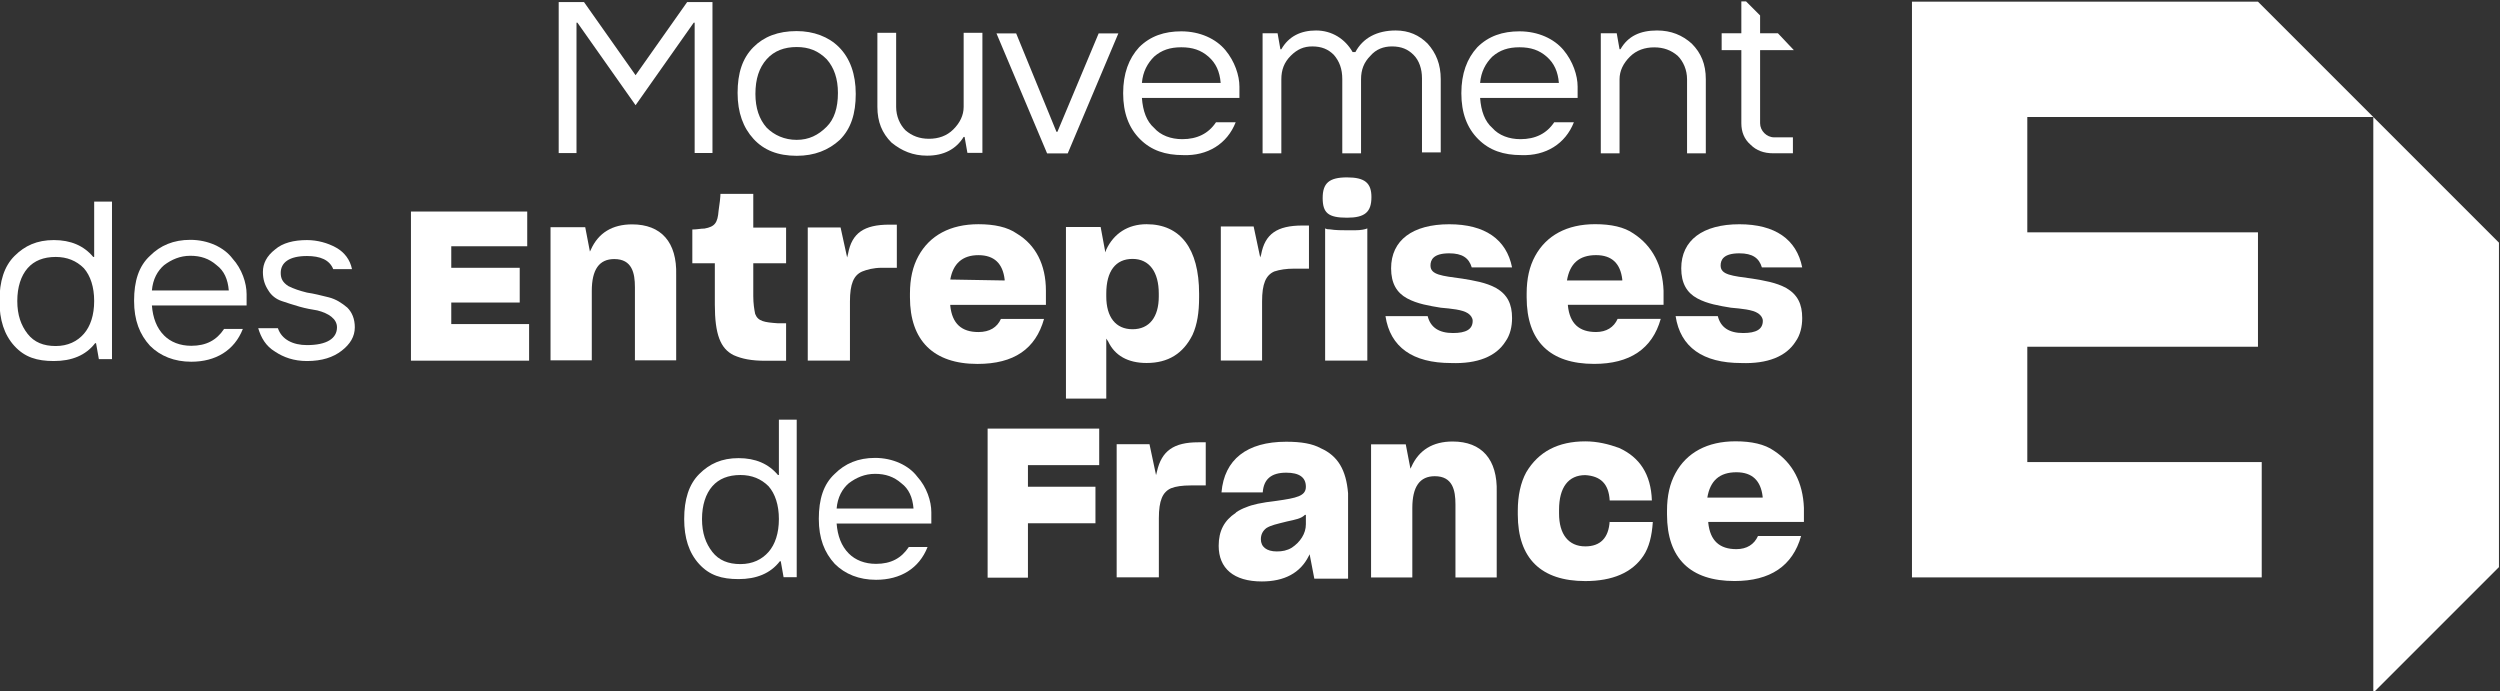
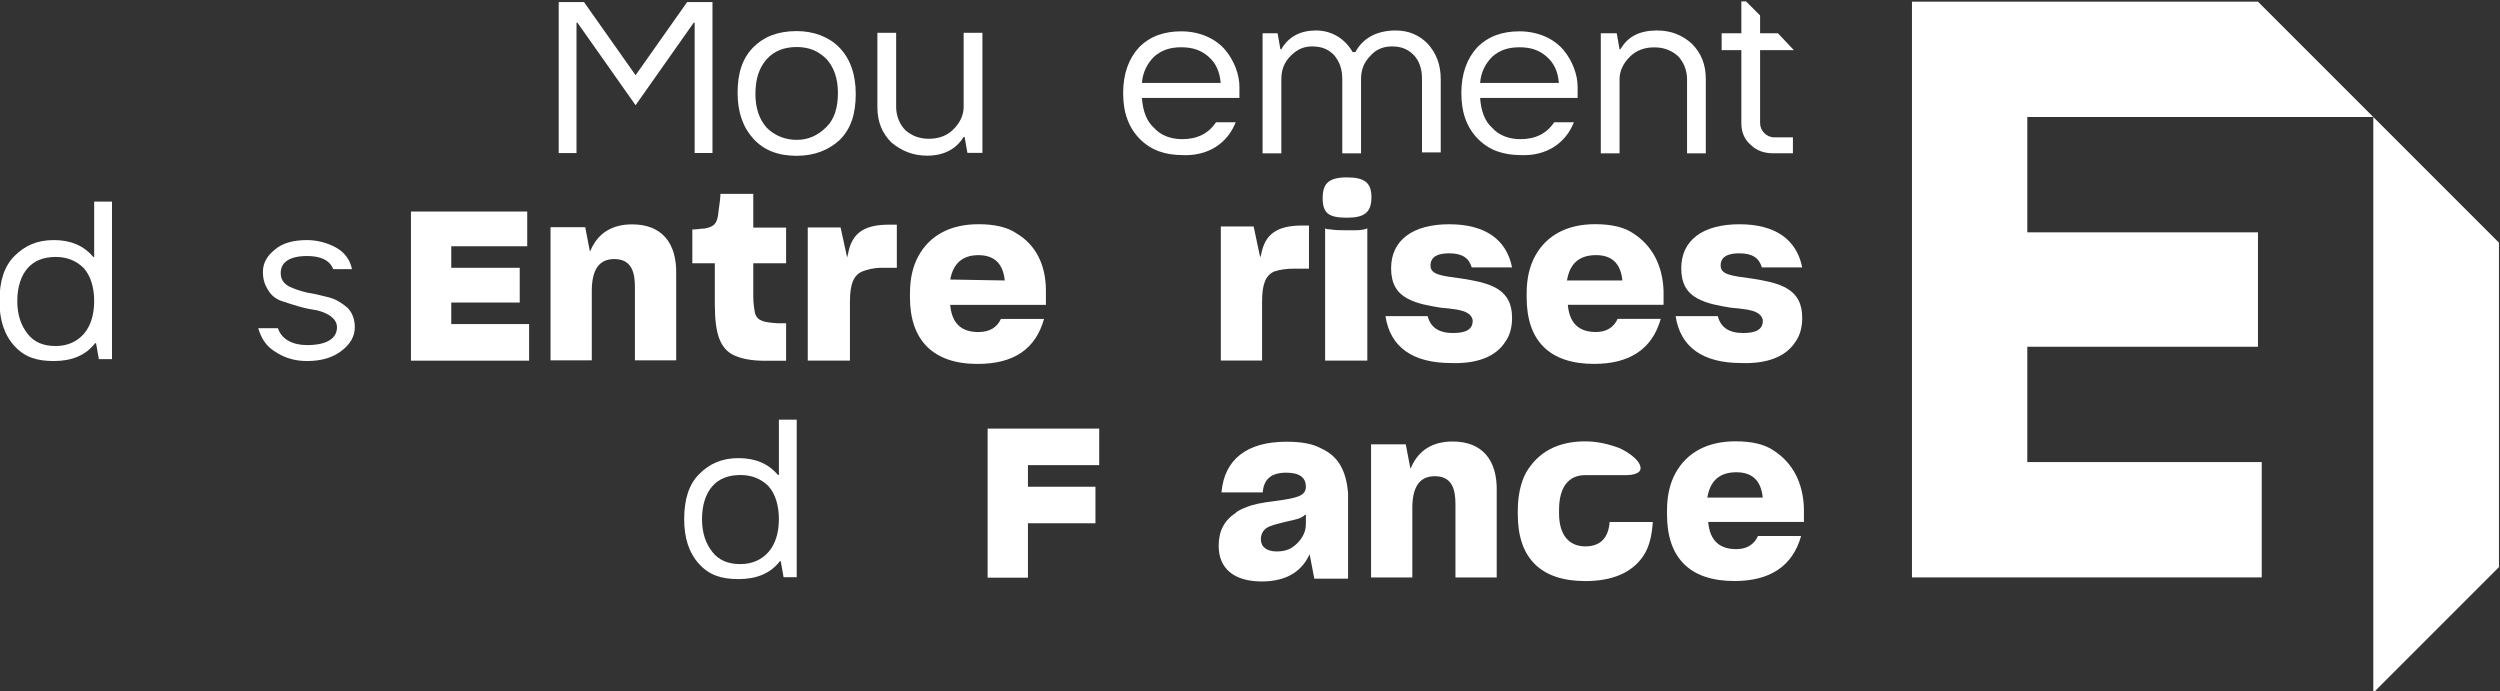
<svg xmlns="http://www.w3.org/2000/svg" xmlns:ns1="http://sodipodi.sourceforge.net/DTD/sodipodi-0.dtd" xmlns:ns2="http://www.inkscape.org/namespaces/inkscape" xmlns:xlink="http://www.w3.org/1999/xlink" version="1.1" id="svg2" x="0px" y="0px" width="355.4px" height="98.3px" viewBox="0 0 355.4 98.3" style="enable-background:new 0 0 355.4 98.3;" xml:space="preserve">
  <rect x="0" y="0" width="355.4" height="98.3" fill="#333333" stroke="none" />
  <style type="text/css">
	.st0{clip-path:url(#SVGID_2_);}
	.st1{fill:#FFFFFF;}
	.st2{clip-path:url(#SVGID_4_);}
	.st3{clip-path:url(#SVGID_6_);}
</style>
  <ns1:namedview bordercolor="#000000" borderopacity="0.25" id="namedview4" ns2:current-layer="g8" ns2:cx="191.015" ns2:cy="-20.106842" ns2:deskcolor="#d1d1d1" ns2:pagecheckerboard="0" ns2:pageopacity="0.0" ns2:showpageshadow="2" ns2:window-height="1009" ns2:window-maximized="1" ns2:window-width="1920" ns2:window-x="-8" ns2:window-y="-8" ns2:zoom="2.0888412" pagecolor="#ffffff" showgrid="false">
	</ns1:namedview>
  <g id="g8" transform="matrix(1.333,0,0,-1.333,-389.722,974.397)" ns2:groupmode="layer" ns2:label="14267-propositions-du-medef-election-presidentielle-2022-janvier-27">
    <g id="g390" transform="translate(26.57,-37.5)">
      <g id="g16">
        <g>
          <defs>
            <polygon id="SVGID_1_" points="469.7,768.3 469.7,706.9 469.7,706.9 507,706.9 507,719.2 482,719.2 482,731.4 506.6,731.4        506.6,743.7 482,743.7 482,756 518.9,756 506.6,768.3      " />
          </defs>
          <clipPath id="SVGID_2_">
            <use xlink:href="#SVGID_1_" style="overflow:visible;" />
          </clipPath>
          <g id="g18" class="st0">
            <g id="g24">
              <g id="g26">
                <path id="path36" class="st1" d="M469.7,768.3v-61.4l0,0H507v12.3h-25v12.3h24.6v12.3H482V756h36.9l-12.3,12.3L469.7,768.3z" />
              </g>
            </g>
          </g>
        </g>
      </g>
      <g id="g38">
        <g>
          <defs>
            <polygon id="SVGID_3_" points="518.9,694.6 532.3,708 532.3,742.6 518.9,756      " />
          </defs>
          <clipPath id="SVGID_4_">
            <use xlink:href="#SVGID_3_" style="overflow:visible;" />
          </clipPath>
          <g id="g40" class="st2">
            <g id="g46">
              <g id="g48">
                <path id="path58" class="st1" d="M518.9,694.6l13.4,13.4v34.6L518.9,756V694.6z" />
              </g>
            </g>
          </g>
        </g>
      </g>
      <g id="g60" transform="translate(371.121,706.873)">
        <path id="path62" class="st1" d="M0,0h4.3v5.8h7.2v3.9H4.3V12h7.6v3.9H0V0z" />
      </g>
      <g id="g64">
        <g>
          <defs>
            <rect id="SVGID_5_" x="-99.2" y="-140.3" width="793.7" height="1122.5" />
          </defs>
          <clipPath id="SVGID_6_">
            <use xlink:href="#SVGID_5_" style="overflow:visible;" />
          </clipPath>
          <g id="g66" class="st3">
            <g id="g72" transform="translate(389.183,718.211)">
-               <path id="path74" class="st1" d="M0,0l-0.1-0.4l-0.7,3.3h-3.5v-14.2h4.5V-5c0,1.9,0.4,2.8,1.3,3.2C2-1.6,2.7-1.5,3.6-1.5h1.6        v4.6H4.4C1.8,3.1,0.5,2.2,0,0" />
-             </g>
+               </g>
            <g id="g76" transform="translate(405.062,712.571)">
              <path id="path78" class="st1" d="M0,0c0-1-0.6-1.9-1.5-2.5h0c-0.5-0.3-1-0.4-1.6-0.4c-1.1,0-1.7,0.5-1.7,1.3        c0,0.5,0.2,0.9,0.6,1.2c0.5,0.3,1,0.4,2.2,0.7c0.9,0.2,1.5,0.3,1.9,0.7L0,1V0z M1.6,8.1C0.7,8.6-0.5,8.8-2.1,8.8        c-4.2,0-6.6-1.9-6.9-5.4h4.4c0.1,1.4,0.9,2.1,2.5,2.1C-0.7,5.5,0,5,0,4c0-1-1-1.2-3.1-1.5c-1.7-0.2-2.6-0.4-3.3-0.7        c-0.3-0.1-0.7-0.3-1-0.5l-0.1-0.1c-1.2-0.8-1.8-1.9-1.8-3.5c0-2.4,1.6-3.8,4.6-3.8c2.4,0,4.1,0.9,5,2.7l0.1,0.2l0.5-2.6h3.6        v9.1C4.3,5.8,3.4,7.3,1.6,8.1" />
            </g>
            <g id="g80" transform="translate(420.714,721.395)">
              <path id="path82" class="st1" d="M0,0c-2.1,0-3.6-0.9-4.4-2.7l-0.1-0.2L-5-0.3h-3.7v-14.2h4.4v7.4c0,2.3,0.8,3.4,2.4,3.4        c1.9,0,2.2-1.5,2.2-3v-7.8h4.4v9.1C4.8-1.9,3.1,0,0,0" />
            </g>
            <g id="g84" transform="translate(437.462,712.911)">
-               <path id="path86" class="st1" d="M0,0c-0.1-1.8-1-2.7-2.6-2.7c-1.8,0-2.8,1.3-2.8,3.5v0.4c0,2.4,1,3.7,2.8,3.7        C-1,4.8-0.1,4,0,2.2v0h4.5C4.4,5,3.2,6.8,1,7.8c-1.1,0.4-2.3,0.7-3.6,0.7c-2.9,0-5-1.1-6.3-3.3c-0.6-1.1-0.9-2.5-0.9-4.1V0.7        c0-4.7,2.5-7.1,7.2-7.1c2.9,0,5,0.9,6.2,2.7c0.6,0.9,0.9,2.1,1,3.6v0H0z" />
+               <path id="path86" class="st1" d="M0,0c-0.1-1.8-1-2.7-2.6-2.7c-1.8,0-2.8,1.3-2.8,3.5v0.4c0,2.4,1,3.7,2.8,3.7        v0h4.5C4.4,5,3.2,6.8,1,7.8c-1.1,0.4-2.3,0.7-3.6,0.7c-2.9,0-5-1.1-6.3-3.3c-0.6-1.1-0.9-2.5-0.9-4.1V0.7        c0-4.7,2.5-7.1,7.2-7.1c2.9,0,5,0.9,6.2,2.7c0.6,0.9,0.9,2.1,1,3.6v0H0z" />
            </g>
            <g id="g88" transform="translate(447.876,715.416)">
              <path id="path90" class="st1" d="M0,0L0,0c0.3,1.8,1.3,2.7,3.1,2.7c1.7,0,2.6-0.9,2.8-2.6l0-0.1H0z M7.1,5C6.1,5.7,4.7,6,3,6        c-3,0-5.2-1.2-6.4-3.4C-4,1.5-4.3,0.2-4.3-1.4v-0.4c0-4.7,2.5-7.1,7.2-7.1c3.8,0,6.2,1.6,7.1,4.8H5.4C5-5,4.2-5.5,3.1-5.5        c-1.8,0-2.8,0.9-3,2.8l0,0.1h10.2v1.5C10.2,1.6,9.1,3.7,7.1,5" />
            </g>
            <g id="g92" transform="translate(347.761,709.622)">
              <path id="path94" class="st1" d="M0,0c-0.7-0.8-1.7-1.3-3-1.3c-1.3,0-2.3,0.4-3,1.3s-1.1,2-1.1,3.5c0,1.5,0.4,2.7,1.1,3.5        c0.7,0.8,1.7,1.2,3,1.2c1.2,0,2.2-0.4,3-1.2c0.7-0.8,1.1-2,1.1-3.5C1.1,2,0.7,0.8,0,0 M1.1,8.2H1C0,9.4-1.4,10-3.2,10        C-5,10-6.3,9.4-7.4,8.3C-8.5,7.2-9,5.6-9,3.5c0-2,0.5-3.6,1.6-4.8S-5-2.9-3.2-2.9c1.9,0,3.4,0.6,4.4,1.9h0.1l0.3-1.7H3v16.8        H1.1V8.2z" />
            </g>
            <g id="g96" transform="translate(355.018,714.247)">
-               <path id="path98" class="st1" d="M0,0c0.1,1.2,0.6,2.1,1.3,2.7c0.8,0.6,1.7,1,2.8,1c1.1,0,2-0.3,2.8-1C7.7,2.1,8.1,1.2,8.2,0        H0z M4.1,5.4c-1.8,0-3.2-0.6-4.3-1.7C-1.4,2.6-1.9,1-1.9-1.1s0.6-3.6,1.7-4.8C0.9-7,2.4-7.6,4.2-7.6c2.6,0,4.6,1.2,5.5,3.5        H7.7C6.9-5.3,5.8-5.9,4.2-5.9C3-5.9,2-5.5,1.3-4.8C0.5-4,0.1-2.9,0-1.6h10.1v1.2c0,1.2-0.5,2.7-1.5,3.8C7.7,4.6,6,5.4,4.1,5.4        " />
-             </g>
+               </g>
            <g id="g100" transform="translate(313.921,736.218)">
              <path id="path102" class="st1" d="M0,0h7.3v3.7H0V6h8.1v3.7H-4.3V-6.2H8.3v3.9H0V0z" />
            </g>
            <g id="g104" transform="translate(333.207,744.552)">
              <path id="path106" class="st1" d="M0,0c-2.1,0-3.6-0.9-4.4-2.7l-0.1-0.2L-5-0.3h-3.7v-14.2h4.4v7.4c0,2.3,0.8,3.4,2.4,3.4        c1.9,0,2.2-1.5,2.2-3v-7.8h4.4v9.1C4.8-1.9,3.1,0,0,0" />
            </g>
            <g id="g108" transform="translate(339.629,744.006)">
              <path id="path110" class="st1" d="M0,0v-3.6h2.4V-8c0-3.2,0.6-4.7,2-5.4C5.3-13.8,6.3-14,7.8-14H10v4H9.1C7.7-9.9,7-9.8,6.7-9        C6.6-8.5,6.5-7.9,6.5-7.1v3.5H10v3.8H6.5v3.6H3C3,3.5,2.9,2.6,2.8,2C2.7,0.7,2.4,0.3,1.3,0.1C0.9,0.1,0.5,0,0,0" />
            </g>
            <g id="g112" transform="translate(356.439,736.323)">
              <path id="path114" class="st1" d="M0,0c0,1.9,0.4,2.8,1.3,3.2c0.5,0.2,1.2,0.4,2.1,0.4H5v4.6H4.2c-2.7,0-4-0.9-4.4-3.1        l-0.1-0.4L-1,7.9h-3.5V-6.3H0V0z" />
            </g>
            <g id="g116" transform="translate(367.138,738.669)">
              <path id="path118" class="st1" d="M0,0c0.3,1.7,1.3,2.6,3,2.6c1.7,0,2.6-0.9,2.8-2.6l0-0.1L0,0L0,0z M10-4.2H5.4        C5-5.1,4.2-5.6,3-5.6c-1.8,0-2.8,0.9-3,2.8l0,0.1h10.2v1.5c0,2.8-1.1,4.9-3.1,6.1c-1,0.7-2.4,1-4.1,1c-3,0-5.2-1.2-6.4-3.4        C-4,1.4-4.3,0.1-4.3-1.5v-0.4C-4.3-6.5-1.8-9,2.9-9C6.8-9,9.1-7.4,10-4.2" />
            </g>
            <g id="g120" transform="translate(383.775,736.869)">
-               <path id="path122" class="st1" d="M0,0v0.3C0,2.7,1,4,2.8,4c1.8,0,2.8-1.4,2.8-3.7V0c0-2.2-1-3.5-2.8-3.5C1-3.5,0-2.2,0,0         M9.2-4.1c0.5,1.1,0.7,2.4,0.7,4v0.4c0,4.8-2,7.4-5.6,7.4C2.3,7.7,0.8,6.7,0,5l-0.1-0.3l-0.5,2.7h-3.7v-18.3h4.3v6.4l0.2-0.3        c0.7-1.5,2.1-2.3,4.1-2.3C6.6-7.1,8.2-6.1,9.2-4.1" />
-             </g>
+               </g>
            <g id="g124" transform="translate(395.991,730.029)">
              <path id="path126" class="st1" d="M0,0h4.4v6.3c0,1.9,0.4,2.8,1.3,3.2C6.3,9.7,7,9.8,7.8,9.8h1.6v4.6H8.7        c-2.7,0-4-0.9-4.4-3.1L4.2,11l-0.7,3.3H0V0z" />
            </g>
            <g id="g128" transform="translate(409.453,749.563)">
              <path id="path130" class="st1" d="M0,0c-1.9,0-2.6-0.6-2.6-2.2C-2.6-3.8-2-4.3,0-4.3c1.9,0,2.6,0.6,2.6,2.2C2.6-0.6,1.9,0,0,0        " />
            </g>
            <g id="g132" transform="translate(410.215,743.923)">
              <path id="path134" class="st1" d="M0,0c-0.3,0-0.5,0-0.8,0C-1.3,0-2,0-2.6,0.1c-0.2,0-0.3,0-0.5,0.1v-14.1h4.5V0.2        C1.2,0.1,0.7,0,0.1,0L0,0z" />
            </g>
            <g id="g136" transform="translate(425.351,737.764)">
              <path id="path138" class="st1" d="M0,0c-1.1,0.6-2.4,0.8-3.6,1l0,0c-2.2,0.3-3.4,0.4-3.4,1.4c0,0.6,0.3,1.3,2,1.3        c1.4,0,2.1-0.5,2.4-1.5h4.3C1.1,5.2-1.2,6.8-5,6.8c-3.9,0-6.2-1.7-6.2-4.7c0-1.6,0.6-2.6,1.7-3.2c1.1-0.6,2.4-0.8,3.6-1        C-4.8-2.2-3.6-2.3-3-2.7c0.3-0.2,0.5-0.5,0.5-0.8c0-0.9-0.7-1.3-2.1-1.3c-1.5,0-2.4,0.6-2.7,1.8h-4.5c0.5-3.3,2.9-5,7-5        C-2-8.1,0-7.3,1-5.7C1.5-5,1.7-4.1,1.7-3.2C1.7-1.7,1.2-0.7,0,0" />
            </g>
            <g id="g140" transform="translate(432.907,738.572)">
              <path id="path142" class="st1" d="M0,0L0,0c0.3,1.8,1.3,2.7,3.1,2.7c1.7,0,2.6-0.9,2.8-2.6l0-0.1H0z M7.1,5C6.1,5.7,4.7,6,3,6        c-3,0-5.2-1.2-6.4-3.4C-4,1.5-4.3,0.2-4.3-1.4v-0.4c0-4.7,2.5-7.1,7.2-7.1c3.8,0,6.2,1.6,7.1,4.8H5.4C5-5,4.2-5.5,3.1-5.5        c-1.8,0-2.8,0.9-3,2.8l0,0.1h10.2v1.5C10.2,1.6,9.1,3.7,7.1,5" />
            </g>
            <g id="g144" transform="translate(456.294,737.764)">
              <path id="path146" class="st1" d="M0,0c-1.1,0.6-2.4,0.8-3.6,1l0,0c-2.2,0.3-3.4,0.4-3.4,1.4c0,0.6,0.3,1.3,2,1.3        c1.4,0,2.1-0.5,2.4-1.5h4.3C1.1,5.2-1.2,6.8-5,6.8c-3.9,0-6.2-1.7-6.2-4.7c0-1.6,0.6-2.6,1.7-3.2c1.1-0.6,2.4-0.8,3.6-1        C-4.8-2.2-3.6-2.3-3-2.7c0.3-0.2,0.5-0.5,0.5-0.8c0-0.9-0.7-1.3-2.1-1.3c-1.5,0-2.4,0.6-2.7,1.8h-4.5c0.5-3.3,2.9-5,7-5        C-2-8.1,0-7.3,1-5.7C1.5-5,1.7-4.1,1.7-3.2C1.7-1.7,1.2-0.7,0,0" />
            </g>
            <g id="g148" transform="translate(274.738,732.878)">
              <path id="path150" class="st1" d="M0,0c-0.7-0.8-1.7-1.3-3-1.3c-1.3,0-2.3,0.4-3,1.3s-1.1,2-1.1,3.5c0,1.5,0.4,2.7,1.1,3.5        s1.7,1.2,3,1.2c1.2,0,2.2-0.4,3-1.2c0.7-0.8,1.1-2,1.1-3.5C1.1,2,0.7,0.8,0,0 M1.1,8.2H1C0,9.4-1.4,10-3.2,10        C-5,10-6.3,9.4-7.4,8.3C-8.5,7.2-9,5.6-9,3.5c0-2,0.5-3.6,1.6-4.8S-5-2.9-3.2-2.9c1.9,0,3.4,0.6,4.4,1.9h0.1l0.3-1.7H3v16.8        H1.1V8.2z" />
            </g>
            <g id="g152" transform="translate(281.994,737.503)">
-               <path id="path154" class="st1" d="M0,0c0.1,1.2,0.6,2.1,1.3,2.7c0.8,0.6,1.7,1,2.8,1c1.1,0,2-0.3,2.8-1C7.7,2.1,8.1,1.2,8.2,0        H0z M4.1,5.4c-1.8,0-3.2-0.6-4.3-1.7C-1.4,2.6-1.9,1-1.9-1.1s0.6-3.6,1.7-4.8C0.9-7,2.4-7.6,4.2-7.6c2.6,0,4.6,1.2,5.5,3.5        H7.7C6.9-5.3,5.8-5.9,4.2-5.9C3-5.9,2-5.5,1.3-4.8C0.5-4,0.1-2.9,0-1.6h10.1v1.2c0,1.2-0.5,2.7-1.5,3.8C7.7,4.6,6,5.4,4.1,5.4        " />
-             </g>
+               </g>
            <g id="g156" transform="translate(300.833,736.777)">
              <path id="path158" class="st1" d="M0,0c-0.8,0.2-1.6,0.4-2.3,0.5c-0.8,0.2-1.4,0.4-2,0.7C-4.9,1.6-5.1,2-5.1,2.6        c0,1.1,0.9,1.8,2.8,1.8C-0.9,4.4,0.1,4,0.5,3h2C2.3,4,1.7,4.8,0.8,5.3c-0.9,0.5-2,0.8-3.1,0.8c-1.4,0-2.6-0.3-3.4-1        c-0.9-0.7-1.3-1.5-1.3-2.4c0-0.8,0.2-1.4,0.6-2C-6.1,0.2-5.6-0.2-5-0.4C-4.4-0.6-3.8-0.8-3.1-1c0.7-0.2,1.3-0.3,1.9-0.4        C0-1.7,0.9-2.3,0.9-3.2c0-1.2-1.1-1.9-3.2-1.9c-1.5,0-2.7,0.6-3.1,1.8h-2.1c0.3-1,0.8-1.9,1.8-2.5c0.9-0.6,2-1,3.4-1        c1.6,0,2.8,0.4,3.7,1.1s1.4,1.5,1.4,2.5c0,0.9-0.3,1.6-0.8,2.1C1.4-0.6,0.8-0.2,0,0" />
            </g>
            <g id="g160" transform="translate(333.577,757.26)">
              <path id="path162" class="st1" d="M0,0l6.2,8.8h0.1l0-13.9h1.9V11H5.5L0,3.2L-5.5,11h-2.7V-5.1h1.9V8.8h0.1L0,0z" />
            </g>
            <g id="g164" transform="translate(347.557,762.165)">
              <path id="path166" class="st1" d="M0,0c0.8,0.9,1.9,1.3,3.2,1.3c1.3,0,2.3-0.4,3.2-1.3c0.8-0.9,1.2-2.1,1.2-3.6        c0-1.6-0.4-2.8-1.2-3.6C5.5-8.1,4.5-8.6,3.2-8.6C1.9-8.6,0.8-8.1,0-7.3c-0.8,0.9-1.2,2.1-1.2,3.6C-1.2-2.1-0.8-0.9,0,0         M3.2-10.3c1.9,0,3.4,0.6,4.6,1.7c1.2,1.2,1.7,2.8,1.7,4.9S8.9,0.1,7.7,1.3C6.6,2.4,5,3,3.2,3C1.2,3-0.3,2.4-1.4,1.3        c-1.2-1.2-1.7-2.8-1.7-4.9s0.6-3.7,1.7-4.9C-0.3-9.7,1.2-10.3,3.2-10.3" />
            </g>
            <g id="g168" transform="translate(364.665,751.88)">
              <path id="path170" class="st1" d="M0,0c1.8,0,3.1,0.7,3.9,2h0.1l0.3-1.7h1.6v12.8h-2V5.2c0-0.9-0.4-1.7-1.1-2.4        c-0.7-0.7-1.6-1-2.6-1c-1,0-1.8,0.3-2.5,0.9c-0.6,0.6-1,1.5-1,2.5v7.9h-2V5.2c0-1.6,0.5-2.8,1.5-3.8C-2.7,0.5-1.5,0,0,0" />
            </g>
            <g id="g172" transform="translate(379.664,752.121)">
-               <path id="path174" class="st1" d="M0,0l5.4,12.8H3.3L-1.1,2.3h-0.1l-4.3,10.5h-2.1L-2.2,0H0z" />
-             </g>
+               </g>
            <g id="g176" transform="translate(387.575,759.639)">
              <path id="path178" class="st1" d="M0,0c0.1,1.2,0.6,2.1,1.3,2.8c0.8,0.7,1.7,1,2.9,1s2.1-0.3,2.9-1C7.9,2.1,8.3,1.2,8.4,0H0z         M4.2,5.5C2.4,5.5,0.9,5-0.3,3.8C-1.4,2.6-2,1-2-1.1S-1.4-4.8-0.2-6c1.2-1.2,2.7-1.7,4.6-1.7C7-7.8,9.1-6.5,10-4.2H7.9        C7.1-5.4,5.9-6,4.3-6c-1.2,0-2.3,0.4-3,1.2C0.5-4.1,0.1-3,0-1.6h10.4v1.2c0,1.2-0.5,2.7-1.5,3.9C7.9,4.7,6.2,5.5,4.2,5.5" />
            </g>
            <g id="g180" transform="translate(402.445,760.03)">
              <path id="path182" class="st1" d="M0,0c0,1,0.3,1.8,1,2.5c0.7,0.7,1.4,1,2.3,1c1,0,1.7-0.3,2.3-0.9C6.2,1.9,6.5,1.1,6.5,0        v-7.9h2V0c0,1,0.3,1.8,1,2.5c0.6,0.7,1.4,1,2.3,1c1,0,1.7-0.3,2.3-0.9c0.6-0.6,0.9-1.5,0.9-2.5v-7.9h2V0        c0,1.6-0.5,2.8-1.4,3.8c-0.9,0.9-2,1.4-3.4,1.4c-2,0-3.5-0.8-4.3-2.3H7.6C6.8,4.3,5.4,5.2,3.7,5.2c-1.6,0-2.9-0.6-3.7-2h-0.1        l-0.3,1.7H-2V-7.9h2V0z" />
            </g>
            <g id="g184" transform="translate(423.643,759.639)">
              <path id="path186" class="st1" d="M0,0c0.1,1.2,0.6,2.1,1.3,2.8c0.8,0.7,1.7,1,2.9,1s2.1-0.3,2.9-1C7.9,2.1,8.3,1.2,8.4,0H0z         M4.2,5.5C2.4,5.5,0.9,5-0.3,3.8C-1.4,2.6-2,1-2-1.1S-1.4-4.8-0.2-6c1.2-1.2,2.7-1.7,4.6-1.7C7-7.8,9.1-6.5,10-4.2H7.9        C7.1-5.4,5.9-6,4.3-6c-1.2,0-2.3,0.4-3,1.2C0.5-4.1,0.1-3,0-1.6h10.4v1.2c0,1.2-0.5,2.7-1.5,3.9C7.9,4.7,6.2,5.5,4.2,5.5" />
            </g>
            <g id="g188" transform="translate(438.514,760.03)">
              <path id="path190" class="st1" d="M0,0c0,0.9,0.4,1.7,1.1,2.4c0.7,0.7,1.6,1,2.6,1c1,0,1.8-0.3,2.5-0.9c0.6-0.6,1-1.5,1-2.5        v-7.9h2V0c0,1.6-0.5,2.8-1.5,3.8c-1,0.9-2.2,1.4-3.7,1.4c-1.8,0-3.1-0.6-3.9-2h-0.1l-0.3,1.7H-2V-7.9h2V0z" />
            </g>
            <g id="g192" transform="translate(453.503,755.333)">
              <path id="path194" class="st1" d="M0,0v7.8h3.6L1.9,9.6H0v1.9L-1.5,13H-2V9.6h-2.1V7.8H-2V0c0-0.9,0.3-1.7,1-2.3        c0.6-0.6,1.4-0.9,2.4-0.9h2.1v1.7h-2C0.7-1.5,0-0.8,0,0" />
            </g>
          </g>
        </g>
      </g>
    </g>
  </g>
</svg>